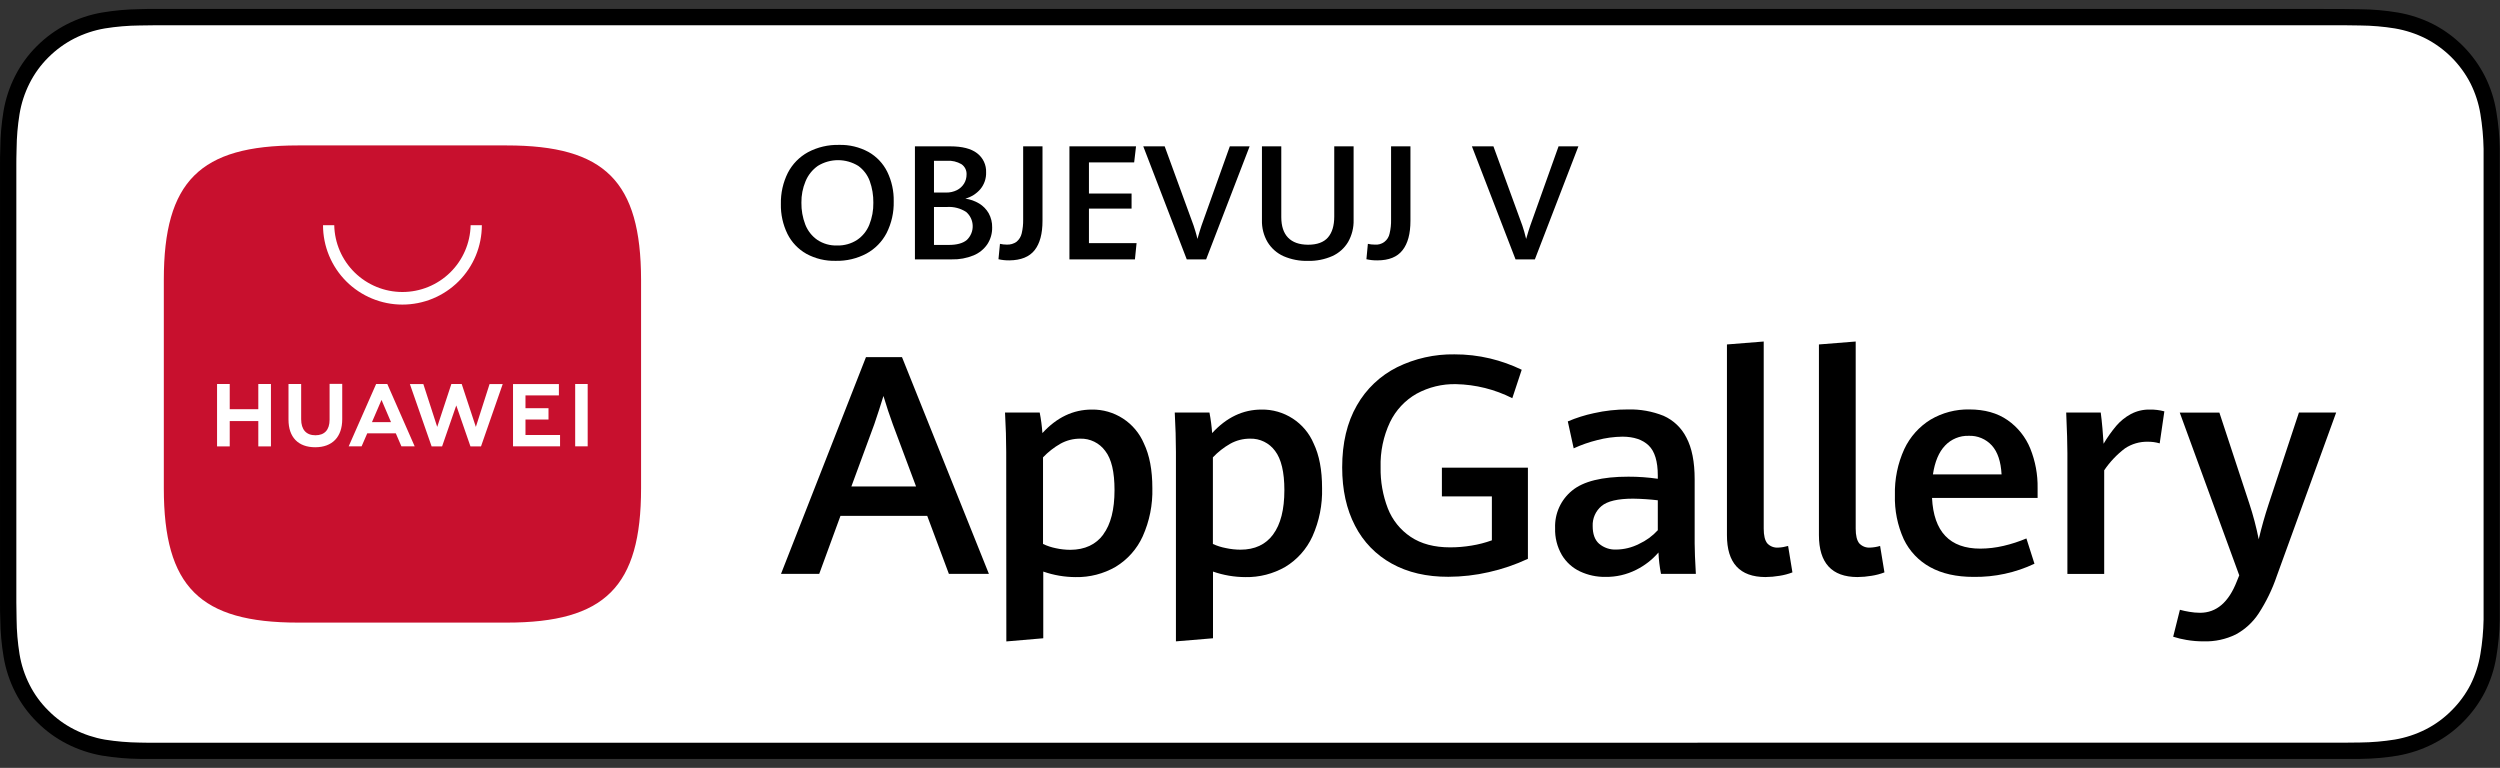
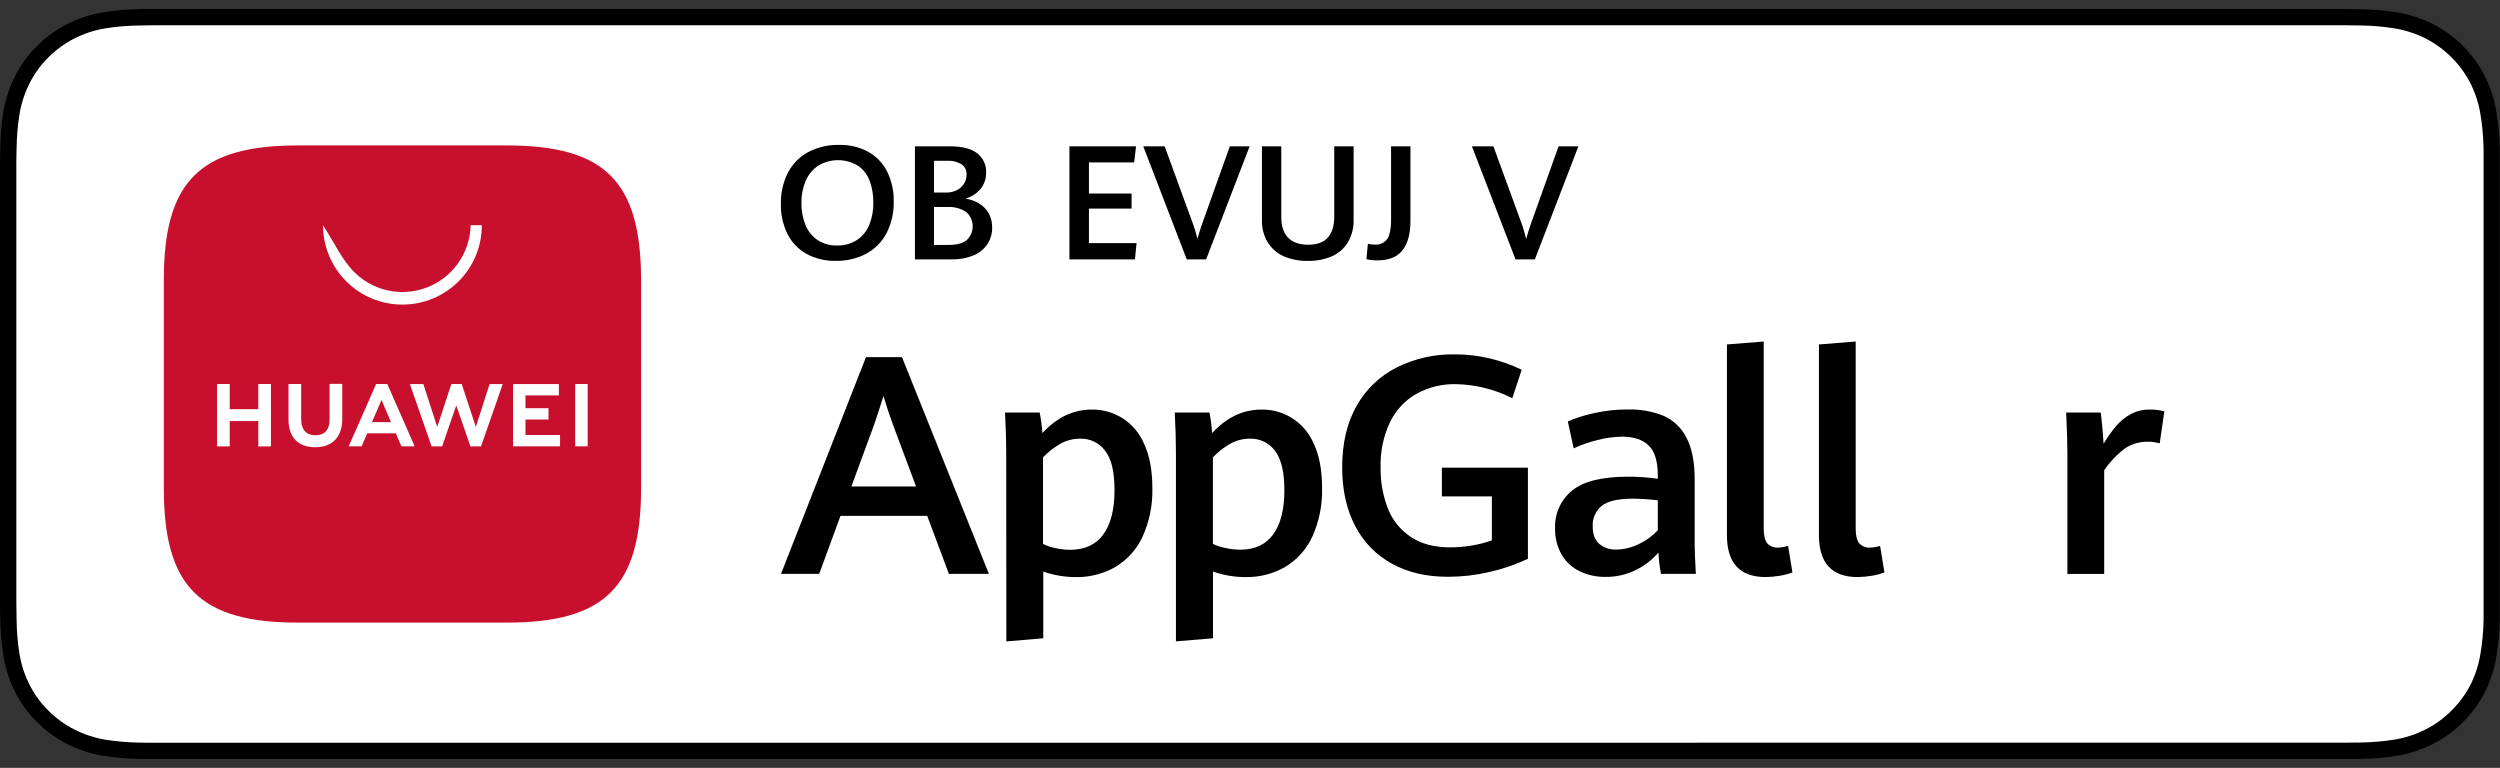
<svg xmlns="http://www.w3.org/2000/svg" width="140" height="43" viewBox="0 0 140 43" fill="none">
  <rect x="0" y="0" width="140" height="43" fill="#333333" stroke="none" />
  <g clip-path="url(#clip0_1380_4523)">
    <path d="M130.123 0.5H9.879C9.498 0.5 9.123 0.5 8.744 0.5C8.427 0.5 8.112 0.5 7.791 0.513C7.096 0.523 6.403 0.586 5.718 0.701C5.03 0.819 4.364 1.041 3.743 1.359C3.123 1.676 2.557 2.088 2.065 2.581C1.57 3.071 1.158 3.638 0.844 4.26C0.528 4.882 0.31 5.548 0.195 6.236C0.082 6.918 0.023 7.608 0.017 8.3C0.001 8.618 0.001 8.937 0.001 9.255V33.755C0.001 34.076 0.001 34.387 0.017 34.71C0.024 35.405 0.086 36.099 0.202 36.784C0.316 37.472 0.535 38.138 0.85 38.76C1.164 39.38 1.577 39.946 2.072 40.434C2.563 40.928 3.129 41.341 3.749 41.657C4.371 41.974 5.037 42.196 5.725 42.316C6.412 42.429 7.106 42.49 7.803 42.498C8.124 42.498 8.438 42.51 8.756 42.51H131.246C131.562 42.51 131.886 42.51 132.202 42.498C132.897 42.49 133.59 42.429 134.275 42.316C134.962 42.195 135.628 41.973 136.251 41.657C136.871 41.342 137.437 40.929 137.927 40.436C138.42 39.945 138.833 39.38 139.151 38.761C139.465 38.139 139.682 37.473 139.793 36.786C139.909 36.1 139.974 35.407 139.986 34.711C139.986 34.382 139.986 34.078 139.986 33.757C139.986 33.38 139.986 33.004 139.986 32.622V10.398C139.986 10.019 139.986 9.642 139.986 9.266C139.986 8.949 139.986 8.629 139.986 8.312C139.974 7.616 139.909 6.923 139.793 6.237C139.681 5.55 139.465 4.884 139.151 4.262C138.513 3.012 137.499 1.994 136.252 1.351C135.63 1.037 134.964 0.818 134.277 0.701C133.589 0.586 132.894 0.525 132.197 0.518C131.881 0.518 131.557 0.507 131.241 0.505C130.869 0.505 130.49 0.505 130.118 0.505L130.123 0.5Z" fill="black" />
    <path d="M8.754 41.594C8.438 41.594 8.13 41.594 7.816 41.585C7.167 41.577 6.52 41.522 5.88 41.42C5.282 41.317 4.704 41.125 4.163 40.852C3.626 40.581 3.137 40.225 2.714 39.798C2.285 39.377 1.928 38.888 1.657 38.351C1.382 37.811 1.192 37.231 1.094 36.633C0.99 35.99 0.935 35.341 0.929 34.69C0.929 34.471 0.915 33.743 0.915 33.743V9.255C0.915 9.255 0.915 8.537 0.929 8.328C0.935 7.678 0.99 7.029 1.094 6.387C1.192 5.788 1.382 5.207 1.655 4.665C1.925 4.128 2.281 3.638 2.707 3.215C3.134 2.788 3.624 2.431 4.161 2.156C4.701 1.883 5.278 1.692 5.875 1.591C6.518 1.488 7.168 1.433 7.819 1.427L8.754 1.414H131.238L132.184 1.427C132.83 1.433 133.474 1.488 134.11 1.591C134.713 1.693 135.296 1.884 135.842 2.158C136.918 2.713 137.793 3.59 138.346 4.667C138.616 5.205 138.803 5.781 138.901 6.375C139.008 7.022 139.068 7.676 139.081 8.331C139.081 8.626 139.081 8.94 139.081 9.255C139.081 9.643 139.081 10.014 139.081 10.386V32.619C139.081 32.996 139.081 33.363 139.081 33.733C139.081 34.063 139.081 34.379 139.081 34.697C139.069 35.34 139.01 35.983 138.904 36.618C138.807 37.22 138.619 37.804 138.345 38.35C138.071 38.88 137.715 39.365 137.291 39.785C136.868 40.214 136.378 40.572 135.841 40.845C135.297 41.121 134.714 41.313 134.112 41.415C133.471 41.518 132.824 41.573 132.174 41.58C131.872 41.58 131.554 41.59 131.244 41.59H130.122L8.754 41.594Z" fill="white" />
    <path d="M51.925 28.889H47.066L45.876 32.138H43.736L48.494 20H50.512L55.379 32.138H53.138L51.925 28.889ZM47.677 27.242H51.299L50 23.767C49.822 23.286 49.647 22.756 49.473 22.175C49.316 22.689 49.146 23.214 48.963 23.75L47.677 27.242Z" fill="black" />
    <path d="M56.348 25.311C56.348 24.64 56.326 23.904 56.281 23.1H58.223C58.297 23.481 58.348 23.866 58.375 24.253C59.178 23.375 60.1 22.936 61.139 22.936C61.759 22.925 62.368 23.101 62.888 23.439C63.408 23.776 63.815 24.262 64.058 24.832C64.374 25.491 64.532 26.324 64.532 27.333C64.557 28.264 64.372 29.189 63.99 30.039C63.669 30.745 63.142 31.337 62.479 31.74C61.797 32.134 61.021 32.334 60.233 32.318C59.617 32.316 59.005 32.211 58.423 32.008V35.743L56.355 35.92L56.348 25.311ZM61.781 29.93C62.202 29.364 62.413 28.537 62.413 27.448C62.413 26.437 62.248 25.704 61.89 25.248C61.73 25.03 61.52 24.854 61.277 24.735C61.034 24.616 60.766 24.557 60.495 24.565C60.105 24.562 59.721 24.661 59.381 24.85C59.022 25.055 58.694 25.312 58.409 25.612V30.462C58.639 30.571 58.881 30.651 59.13 30.701C59.398 30.76 59.67 30.789 59.944 30.79C60.752 30.784 61.366 30.498 61.788 29.93H61.781Z" fill="black" />
    <path d="M65.852 25.311C65.852 24.64 65.83 23.904 65.786 23.1H67.729C67.802 23.481 67.852 23.866 67.88 24.253C68.684 23.375 69.605 22.936 70.645 22.936C71.264 22.925 71.873 23.101 72.393 23.439C72.913 23.776 73.321 24.262 73.563 24.832C73.879 25.491 74.037 26.324 74.036 27.333C74.062 28.264 73.877 29.189 73.496 30.039C73.174 30.744 72.647 31.337 71.985 31.74C71.303 32.134 70.526 32.334 69.739 32.318C69.123 32.316 68.51 32.211 67.928 32.008V35.743L65.852 35.916V25.311ZM71.293 29.93C71.715 29.364 71.925 28.537 71.925 27.448C71.925 26.437 71.751 25.704 71.402 25.248C71.242 25.03 71.032 24.854 70.789 24.735C70.546 24.616 70.278 24.557 70.007 24.565C69.618 24.562 69.234 24.66 68.893 24.85C68.533 25.055 68.206 25.311 67.922 25.612V30.462C68.154 30.569 68.399 30.646 68.651 30.693C68.918 30.751 69.191 30.781 69.464 30.782C70.265 30.782 70.876 30.498 71.296 29.93H71.293Z" fill="black" />
    <path d="M77.943 31.564C77.059 31.079 76.341 30.34 75.883 29.442C75.402 28.52 75.162 27.43 75.162 26.174C75.162 24.813 75.436 23.656 75.985 22.702C76.508 21.78 77.294 21.035 78.242 20.562C79.238 20.073 80.336 19.827 81.446 19.844C82.119 19.841 82.79 19.919 83.444 20.074C84.056 20.221 84.65 20.433 85.216 20.706L84.689 22.299C83.711 21.804 82.634 21.535 81.538 21.512C80.765 21.494 80.001 21.68 79.322 22.052C78.679 22.419 78.163 22.973 77.841 23.64C77.469 24.43 77.289 25.296 77.314 26.169C77.299 26.956 77.437 27.739 77.72 28.474C77.974 29.123 78.421 29.679 79.001 30.066C79.585 30.457 80.321 30.653 81.209 30.652C81.613 30.652 82.017 30.618 82.415 30.551C82.8 30.489 83.178 30.391 83.545 30.258V27.799H80.746V26.19H85.563V31.294C84.864 31.62 84.133 31.87 83.38 32.039C82.635 32.211 81.872 32.298 81.107 32.3C79.891 32.304 78.836 32.059 77.943 31.564Z" fill="black" />
    <path d="M93.016 32.138C92.938 31.743 92.891 31.342 92.874 30.94C92.528 31.342 92.105 31.671 91.63 31.908C91.094 32.179 90.5 32.316 89.9 32.306C89.409 32.313 88.924 32.208 88.48 32C88.057 31.801 87.703 31.48 87.463 31.078C87.199 30.622 87.069 30.102 87.086 29.575C87.071 29.176 87.148 28.779 87.312 28.414C87.477 28.05 87.723 27.729 88.033 27.476C88.664 26.954 89.716 26.693 91.19 26.694C91.741 26.693 92.291 26.732 92.837 26.811V26.635C92.837 25.837 92.666 25.274 92.326 24.947C91.986 24.62 91.498 24.456 90.861 24.453C90.382 24.459 89.906 24.523 89.444 24.646C88.991 24.758 88.55 24.912 88.126 25.107L87.797 23.599C88.267 23.399 88.756 23.244 89.256 23.138C89.882 22.996 90.523 22.926 91.165 22.929C91.847 22.911 92.526 23.032 93.159 23.285C93.715 23.532 94.168 23.964 94.44 24.508C94.747 25.086 94.901 25.864 94.901 26.841V30.434C94.901 30.808 94.924 31.376 94.968 32.135L93.016 32.138ZM91.781 30.462C92.181 30.279 92.54 30.017 92.837 29.692V28.016C92.378 27.962 91.917 27.932 91.455 27.925C90.601 27.925 90.011 28.063 89.684 28.339C89.522 28.475 89.393 28.647 89.307 28.841C89.221 29.035 89.181 29.246 89.19 29.458C89.19 29.905 89.308 30.234 89.546 30.446C89.815 30.675 90.161 30.792 90.514 30.775C90.954 30.769 91.388 30.662 91.781 30.462Z" fill="black" />
    <path d="M96.709 29.969V19.289L98.768 19.125V29.603C98.768 29.988 98.834 30.262 98.966 30.426C99.044 30.511 99.142 30.577 99.25 30.618C99.358 30.659 99.474 30.675 99.59 30.665C99.774 30.657 99.957 30.625 100.134 30.573L100.376 32.054C100.145 32.143 99.905 32.206 99.66 32.244C99.396 32.289 99.128 32.313 98.86 32.315C97.425 32.309 96.707 31.527 96.709 29.969Z" fill="black" />
    <path d="M101.86 29.969V19.289L103.919 19.125V29.603C103.919 29.988 103.985 30.262 104.117 30.426C104.196 30.511 104.293 30.576 104.401 30.618C104.509 30.659 104.625 30.675 104.741 30.665C104.925 30.657 105.108 30.626 105.286 30.573L105.529 32.054C105.297 32.143 105.057 32.206 104.812 32.244C104.547 32.289 104.28 32.313 104.011 32.315C102.578 32.309 101.861 31.527 101.86 29.969Z" fill="black" />
-     <path d="M114.106 27.883H108.193C108.286 29.776 109.188 30.723 110.898 30.723C111.337 30.721 111.774 30.669 112.202 30.568C112.639 30.466 113.066 30.327 113.479 30.153L113.93 31.569C112.865 32.072 111.699 32.324 110.521 32.306C109.561 32.306 108.751 32.125 108.091 31.761C107.445 31.408 106.926 30.859 106.609 30.194C106.259 29.419 106.09 28.575 106.115 27.725C106.092 26.836 106.272 25.953 106.642 25.145C106.961 24.465 107.472 23.892 108.112 23.499C108.77 23.111 109.522 22.914 110.285 22.929C111.139 22.929 111.853 23.129 112.426 23.528C112.996 23.925 113.438 24.48 113.698 25.123C113.98 25.826 114.119 26.578 114.106 27.334V27.883ZM112.088 26.566C112.049 25.846 111.868 25.305 111.543 24.946C111.379 24.766 111.178 24.625 110.954 24.532C110.729 24.438 110.487 24.395 110.244 24.406C109.999 24.398 109.755 24.443 109.528 24.537C109.301 24.63 109.096 24.771 108.927 24.949C108.578 25.312 108.351 25.851 108.244 26.566H112.088Z" fill="black" />
    <path d="M115.774 25.37C115.774 24.873 115.752 24.117 115.707 23.1H117.641C117.676 23.351 117.707 23.652 117.738 24.001C117.769 24.35 117.789 24.633 117.801 24.85C118.009 24.498 118.246 24.163 118.509 23.849C118.738 23.582 119.013 23.359 119.322 23.191C119.647 23.017 120.012 22.929 120.38 22.936C120.658 22.93 120.935 22.964 121.204 23.036L120.943 24.829C120.726 24.765 120.5 24.734 120.273 24.737C119.821 24.728 119.376 24.857 118.999 25.109C118.546 25.451 118.153 25.866 117.835 26.337V32.142H115.774V25.37Z" fill="black" />
-     <path d="M122.443 35.836C122.19 35.795 121.941 35.735 121.698 35.656L122.075 34.148C122.248 34.195 122.424 34.233 122.601 34.262C122.8 34.297 123.002 34.315 123.204 34.316C124.121 34.316 124.808 33.727 125.265 32.548L125.398 32.219L122.066 23.105H124.285L125.961 28.197C126.178 28.853 126.354 29.521 126.488 30.199C126.644 29.54 126.828 28.887 127.041 28.24L128.74 23.1H130.826L127.501 32.255C127.251 32.993 126.911 33.696 126.487 34.349C126.163 34.844 125.721 35.25 125.201 35.531C124.645 35.802 124.031 35.934 123.413 35.916C123.088 35.918 122.763 35.891 122.443 35.836Z" fill="black" />
    <path fill-rule="evenodd" clip-rule="evenodd" d="M28.375 8.144H16.686C11.196 8.144 9.174 10.156 9.174 15.661V27.349C9.174 32.853 11.187 34.866 16.691 34.866H28.38C33.883 34.866 35.9 32.853 35.9 27.349V15.661C35.89 10.156 33.878 8.144 28.375 8.144Z" fill="#C8102E" />
    <path d="M14.465 21.505H15.173V24.998H14.465V23.579H12.865V24.998H12.155V21.505H12.865V22.914H14.465V21.505ZM18.457 23.504C18.457 24.072 18.176 24.375 17.664 24.375C17.152 24.375 16.865 24.063 16.865 23.479V21.503H16.156V23.5C16.156 24.488 16.702 25.046 17.654 25.046C18.605 25.046 19.165 24.473 19.165 23.472V21.497H18.457V23.504ZM26.648 23.907L25.856 21.505H25.276L24.484 23.907L23.707 21.507H22.953L24.17 24.997H24.758L25.551 22.704L26.345 24.997H26.937L28.152 21.507H27.416L26.648 23.907ZM29.427 23.494H30.716V22.858H29.427V22.144H31.298V21.507H28.729V24.995H31.363V24.36H29.427V23.494ZM32.21 24.994H32.91V21.505H32.21V24.994ZM20.566 24.267L20.25 24.995H19.526L21.063 21.505H21.689L23.222 24.995H22.479L22.165 24.267H20.566ZM20.83 23.639H21.896L21.365 22.396L20.83 23.639Z" fill="white" />
-     <path d="M22.534 17.057C21.355 17.057 20.224 16.588 19.39 15.755C18.557 14.921 18.089 13.791 18.089 12.612H18.718C18.738 13.611 19.15 14.562 19.863 15.261C20.577 15.96 21.537 16.352 22.536 16.352C23.535 16.352 24.495 15.96 25.209 15.261C25.922 14.562 26.334 13.611 26.355 12.612H26.983C26.983 13.196 26.868 13.774 26.645 14.314C26.421 14.854 26.093 15.344 25.68 15.757C25.267 16.169 24.776 16.497 24.236 16.72C23.696 16.943 23.118 17.057 22.534 17.057Z" fill="white" />
+     <path d="M22.534 17.057C21.355 17.057 20.224 16.588 19.39 15.755C18.557 14.921 18.089 13.791 18.089 12.612C18.738 13.611 19.15 14.562 19.863 15.261C20.577 15.96 21.537 16.352 22.536 16.352C23.535 16.352 24.495 15.96 25.209 15.261C25.922 14.562 26.334 13.611 26.355 12.612H26.983C26.983 13.196 26.868 13.774 26.645 14.314C26.421 14.854 26.093 15.344 25.68 15.757C25.267 16.169 24.776 16.497 24.236 16.72C23.696 16.943 23.118 17.057 22.534 17.057Z" fill="white" />
    <path d="M45.16 14.215C44.702 13.957 44.331 13.568 44.096 13.097C43.843 12.577 43.717 12.003 43.729 11.425C43.716 10.818 43.85 10.217 44.121 9.675C44.374 9.187 44.767 8.785 45.249 8.522C45.784 8.239 46.383 8.099 46.987 8.114C47.561 8.098 48.129 8.235 48.634 8.509C49.089 8.766 49.456 9.154 49.687 9.622C49.937 10.137 50.06 10.704 50.048 11.277C50.063 11.891 49.927 12.499 49.651 13.048C49.398 13.535 49.005 13.936 48.523 14.2C47.994 14.481 47.402 14.621 46.803 14.607C46.23 14.623 45.664 14.488 45.16 14.215ZM47.993 13.438C48.302 13.231 48.541 12.935 48.68 12.59C48.837 12.198 48.914 11.778 48.907 11.355C48.913 10.941 48.846 10.529 48.706 10.139C48.582 9.798 48.357 9.502 48.062 9.289C47.722 9.08 47.33 8.969 46.931 8.969C46.531 8.969 46.139 9.08 45.799 9.289C45.491 9.506 45.251 9.807 45.109 10.155C44.951 10.533 44.873 10.938 44.879 11.347C44.872 11.767 44.946 12.184 45.096 12.575C45.23 12.921 45.463 13.219 45.766 13.431C46.095 13.651 46.485 13.761 46.88 13.748C47.274 13.758 47.662 13.651 47.993 13.438Z" fill="black" />
    <path d="M54.834 11.397C55.055 11.531 55.238 11.719 55.367 11.943C55.5 12.186 55.567 12.46 55.561 12.737C55.567 13.067 55.475 13.392 55.296 13.67C55.105 13.952 54.836 14.171 54.522 14.301C54.135 14.46 53.719 14.536 53.301 14.525H51.236V8.195H53.212C53.882 8.195 54.384 8.323 54.72 8.583C54.883 8.708 55.014 8.87 55.101 9.055C55.189 9.241 55.23 9.445 55.222 9.65C55.234 9.993 55.119 10.328 54.901 10.592C54.68 10.849 54.387 11.034 54.06 11.124C54.333 11.162 54.596 11.255 54.834 11.397ZM52.303 10.783H52.985C53.194 10.787 53.4 10.74 53.587 10.648C53.752 10.565 53.89 10.438 53.987 10.282C54.08 10.13 54.128 9.955 54.127 9.777C54.134 9.664 54.112 9.551 54.062 9.449C54.012 9.347 53.937 9.26 53.844 9.196C53.598 9.052 53.314 8.985 53.029 9.003H52.303V10.783ZM54.137 13.443C54.246 13.341 54.331 13.218 54.389 13.081C54.447 12.944 54.475 12.796 54.471 12.648C54.468 12.499 54.434 12.353 54.37 12.218C54.307 12.084 54.215 11.964 54.103 11.868C53.786 11.664 53.413 11.567 53.038 11.591H52.303V13.716H53.126C53.579 13.716 53.916 13.625 54.137 13.443Z" fill="black" />
-     <path d="M55.914 14.517L55.998 13.655C56.121 13.684 56.247 13.698 56.373 13.698C56.573 13.71 56.771 13.652 56.933 13.534C57.075 13.413 57.175 13.25 57.216 13.068C57.275 12.815 57.302 12.556 57.297 12.297V8.195H58.38V12.365C58.38 13.089 58.233 13.638 57.938 14.011C57.644 14.384 57.173 14.574 56.526 14.581C56.32 14.584 56.114 14.562 55.914 14.517Z" fill="black" />
    <path d="M59.888 8.195H63.618L63.513 9.095H60.981V10.839H63.368V11.683H60.981V13.616H63.648L63.556 14.525H59.888V8.195Z" fill="black" />
    <path d="M64.023 8.195H65.222L66.84 12.628C66.87 12.712 66.906 12.829 66.95 12.977C66.995 13.125 67.029 13.26 67.056 13.381C67.158 13.027 67.235 12.776 67.286 12.628L68.87 8.195H69.979L67.543 14.525H66.458L64.023 8.195Z" fill="black" />
    <path d="M71.879 14.347C71.508 14.18 71.196 13.905 70.984 13.558C70.765 13.185 70.656 12.758 70.669 12.325V8.195H71.752V12.156C71.752 12.663 71.879 13.047 72.131 13.308C72.384 13.569 72.756 13.702 73.249 13.705C73.758 13.705 74.131 13.568 74.365 13.298C74.599 13.028 74.718 12.64 74.718 12.121V8.195H75.802V12.31C75.815 12.745 75.708 13.174 75.493 13.552C75.286 13.899 74.978 14.174 74.611 14.34C74.182 14.529 73.717 14.621 73.249 14.61C72.779 14.623 72.311 14.533 71.879 14.347Z" fill="black" />
    <path d="M76.519 14.517L76.601 13.655C76.725 13.684 76.851 13.698 76.978 13.698C77.171 13.718 77.365 13.665 77.521 13.549C77.677 13.432 77.783 13.262 77.819 13.071C77.879 12.819 77.906 12.56 77.9 12.301V8.195H78.985V12.365C78.985 13.089 78.837 13.638 78.542 14.011C78.247 14.391 77.778 14.581 77.129 14.581C76.924 14.584 76.719 14.562 76.519 14.517Z" fill="black" />
    <path d="M82.427 8.195H83.632L85.25 12.628C85.28 12.712 85.316 12.829 85.359 12.977C85.402 13.125 85.438 13.26 85.464 13.381C85.567 13.027 85.644 12.776 85.697 12.628L87.279 8.195H88.39L85.953 14.525H84.87L82.427 8.195Z" fill="black" />
  </g>
  <defs>
    <clipPath id="clip0_1380_4523">
      <rect width="139.998" height="42" fill="white" transform="translate(0.001 0.5)" />
    </clipPath>
  </defs>
</svg>